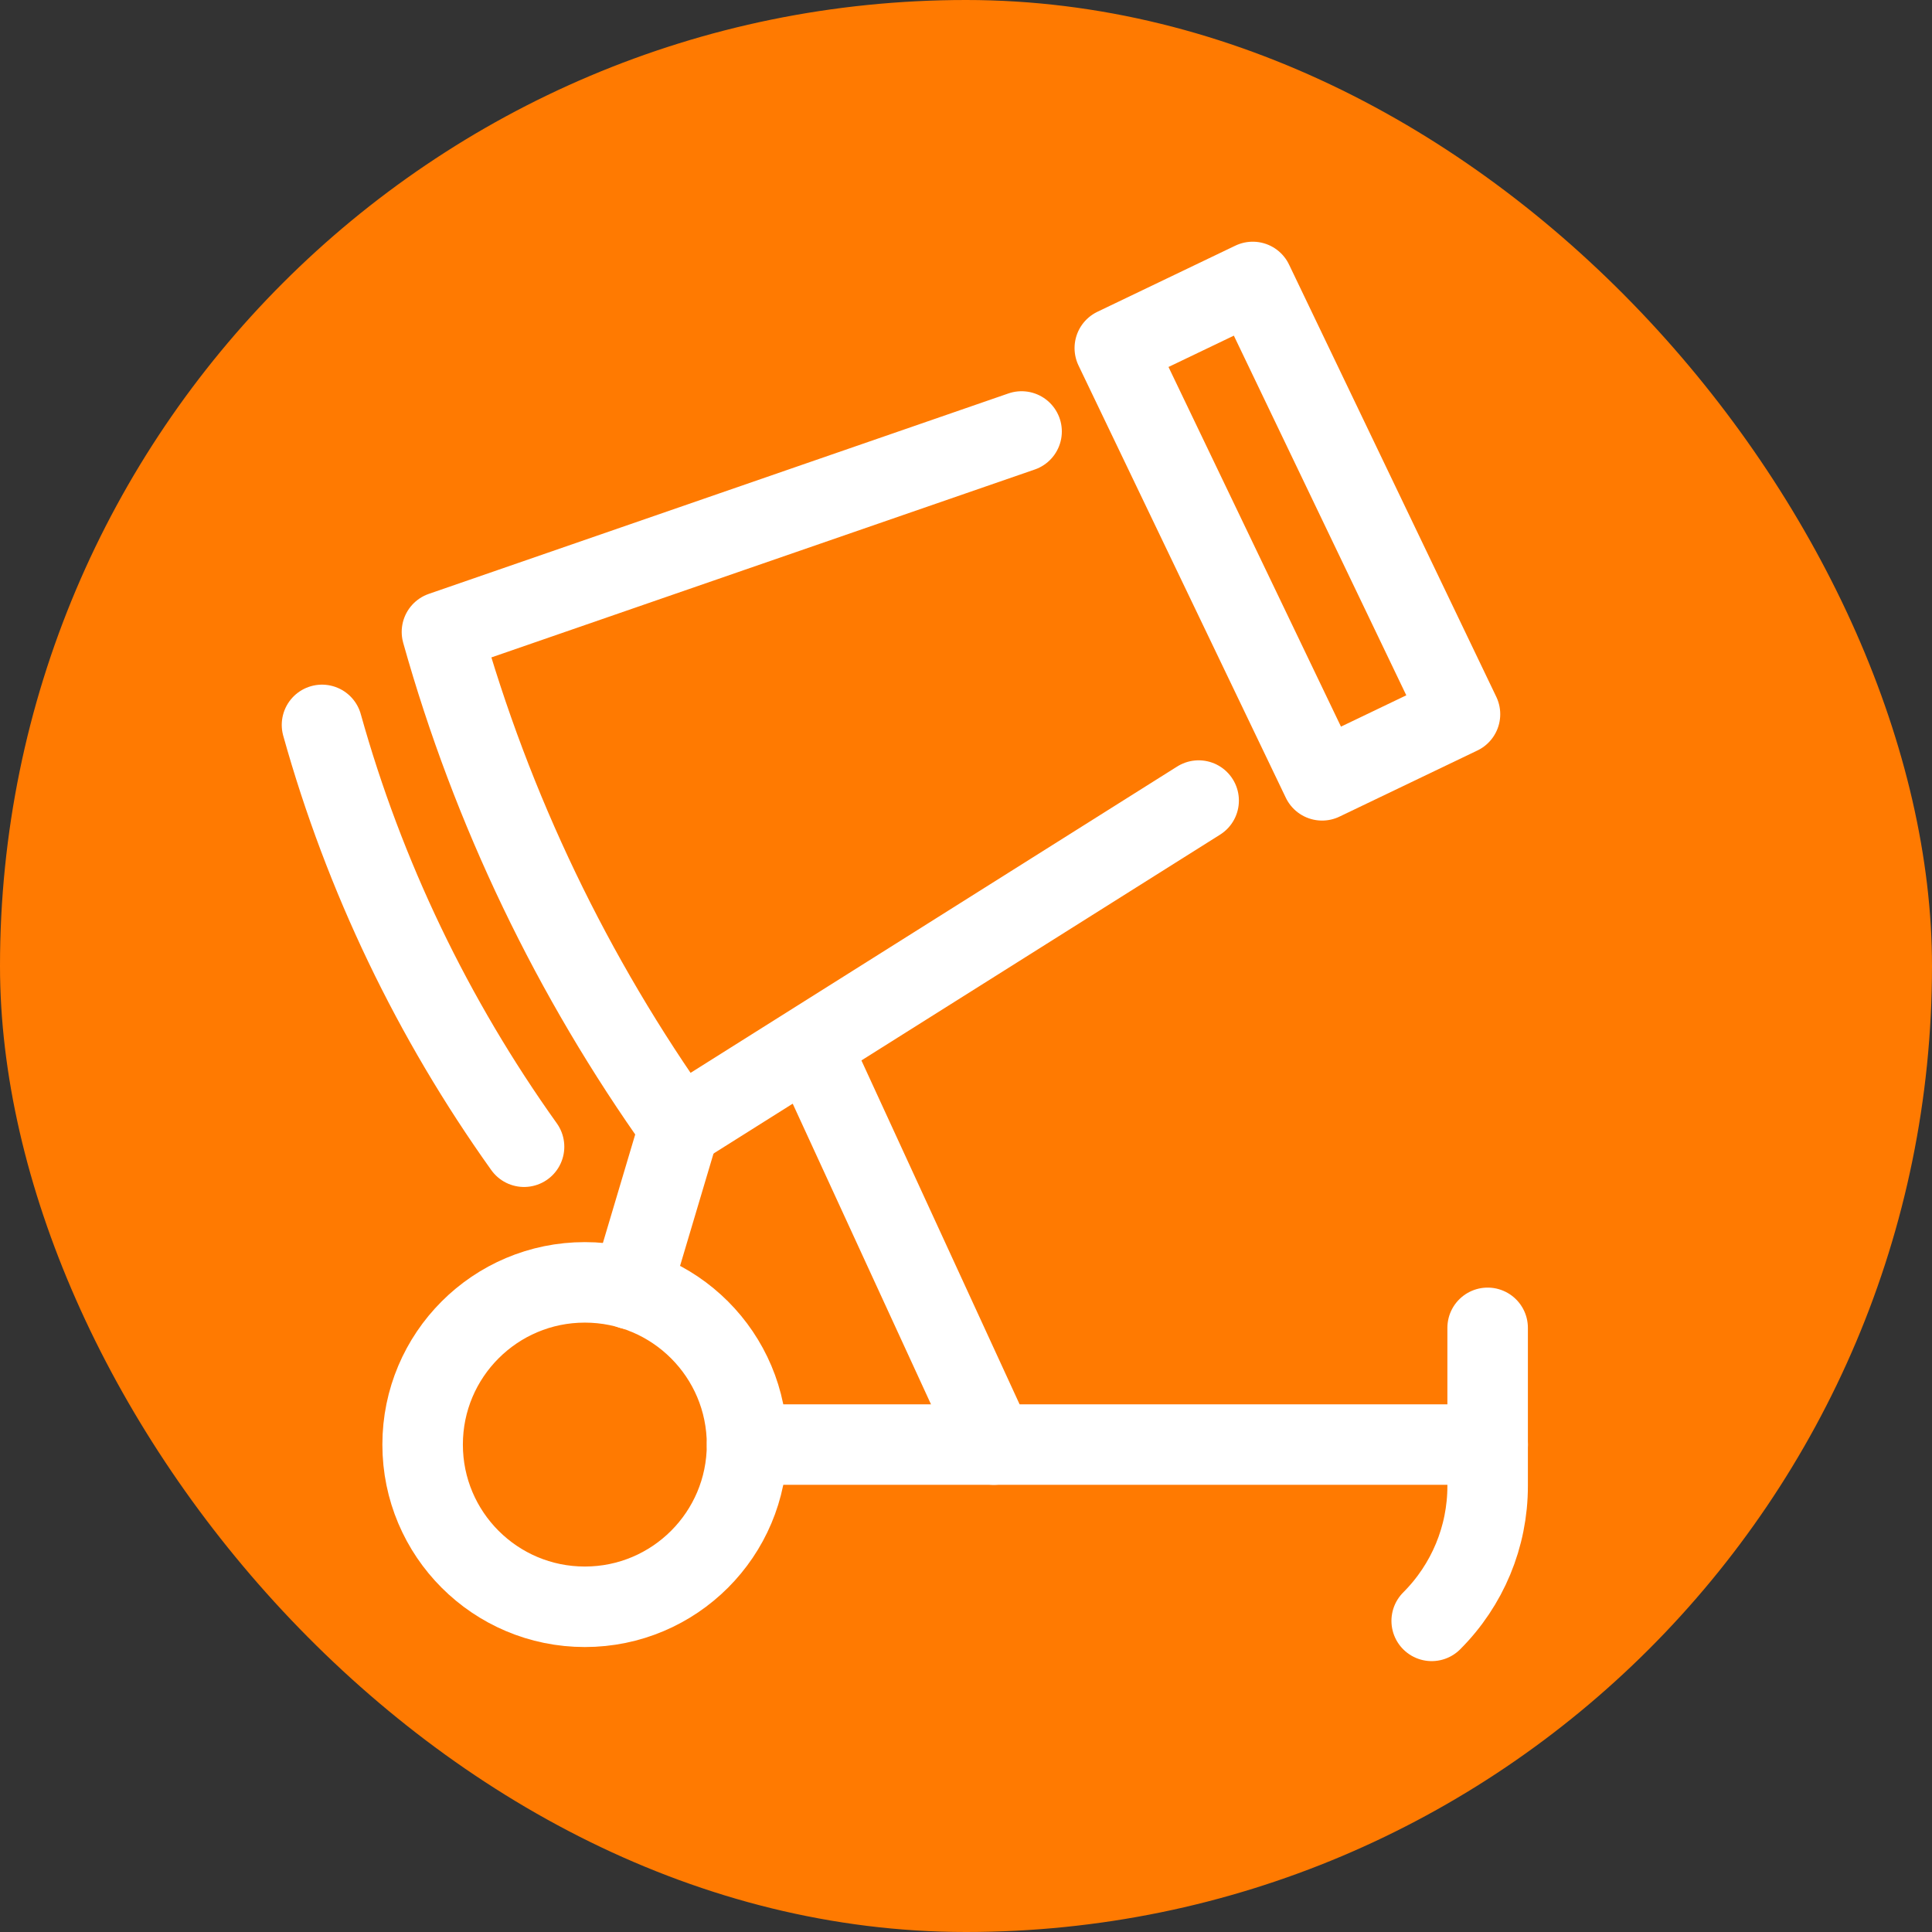
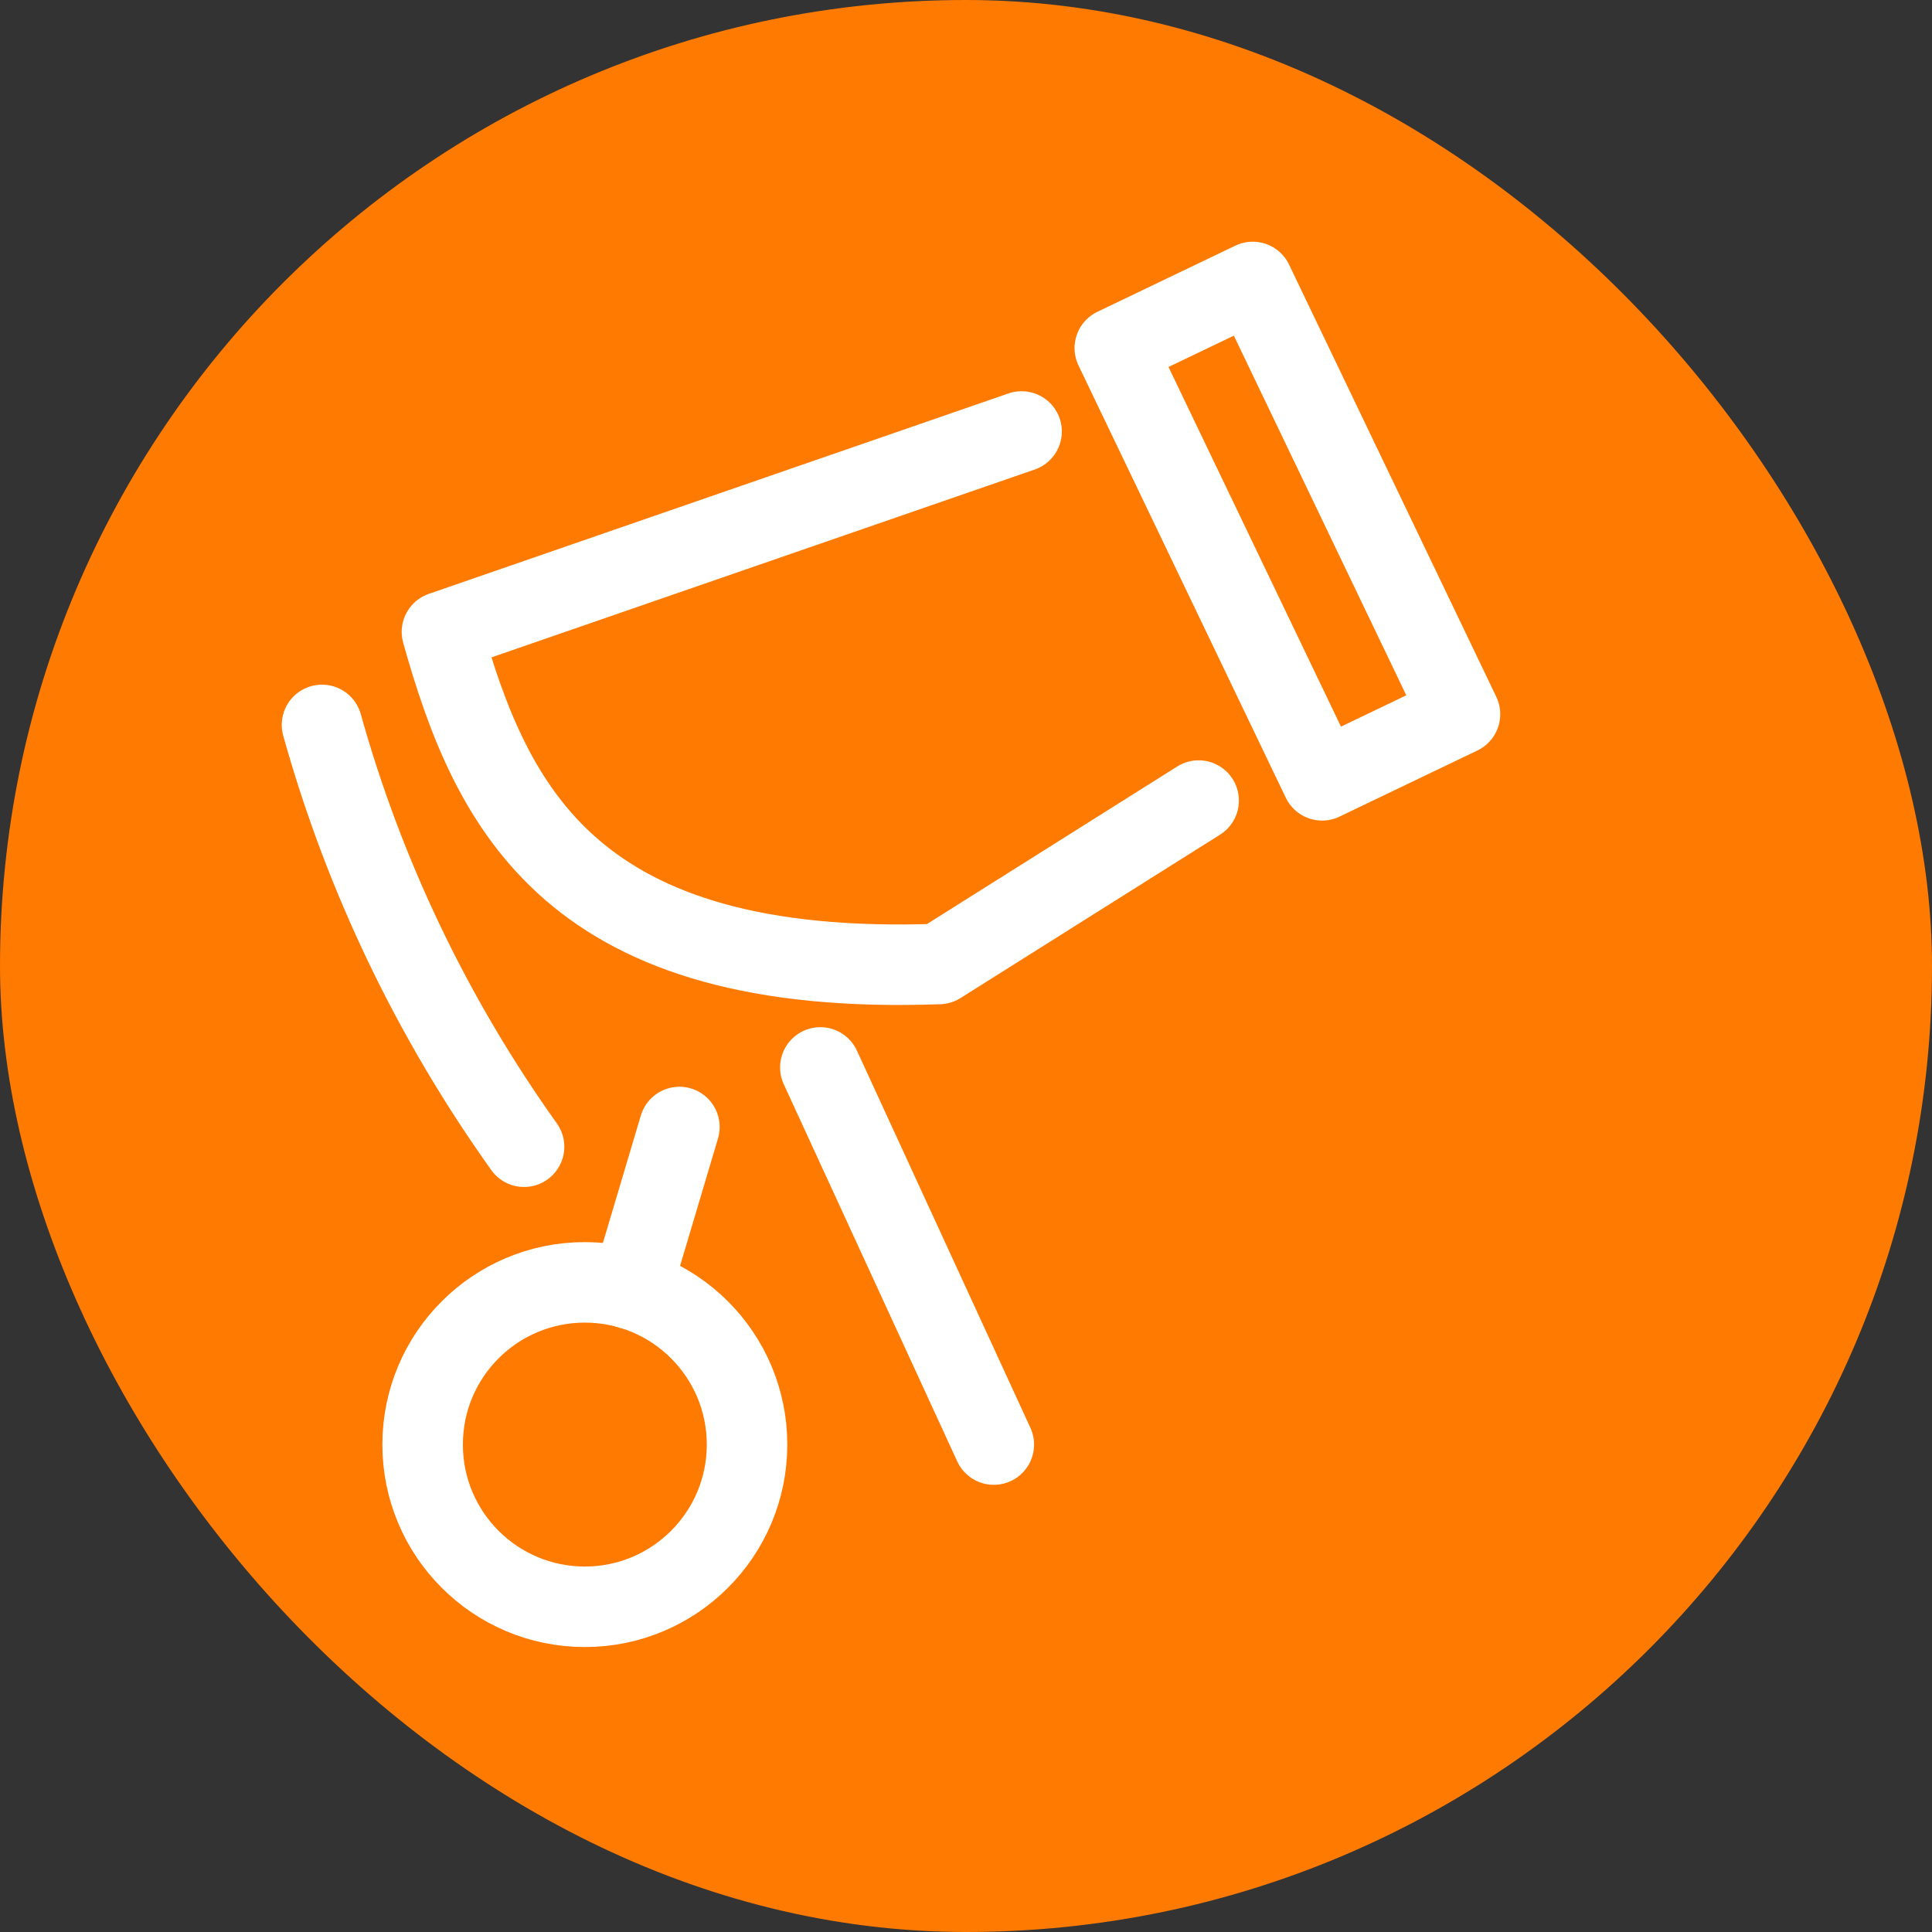
<svg xmlns="http://www.w3.org/2000/svg" width="48" height="48" viewBox="0 0 48 48" fill="none">
  <rect x="0" y="0" width="48" height="48" fill="#333333" stroke="none" />
  <g clip-path="url(#clip0_9312_17310)">
    <rect width="48" height="48" rx="24" fill="#FF7A01" />
    <g clip-path="url(#clip1_9312_17310)">
      <path d="M31.124 7.005L27.697 8.648L32.847 19.387L36.273 17.744L31.124 7.005Z" stroke="white" stroke-width="2" stroke-linecap="round" stroke-linejoin="round" />
-       <path d="M29.78 19.89L23.331 23.95L16.881 28.01C14.22 24.28 12.22 20.12 10.98 15.7L18.18 13.21L25.381 10.72" stroke="white" stroke-width="2" stroke-linecap="round" stroke-linejoin="round" />
+       <path d="M29.78 19.89L23.331 23.95C14.22 24.28 12.22 20.12 10.98 15.7L18.18 13.21L25.381 10.72" stroke="white" stroke-width="2" stroke-linecap="round" stroke-linejoin="round" />
      <path d="M13.02 28.49C10.75 25.31 9.05 21.77 8 18.01" stroke="white" stroke-width="2" stroke-linecap="round" stroke-linejoin="round" />
      <path d="M14.53 39.92C16.756 39.92 18.56 38.116 18.56 35.89C18.56 33.664 16.756 31.86 14.53 31.86C12.304 31.86 10.5 33.664 10.5 35.89C10.5 38.116 12.304 39.92 14.53 39.92Z" stroke="white" stroke-width="2" stroke-linecap="round" stroke-linejoin="round" />
      <path d="M20.381 26.52L24.691 35.89" stroke="white" stroke-width="2" stroke-linecap="round" stroke-linejoin="round" />
      <path d="M16.88 28L15.68 32.03" stroke="white" stroke-width="2" stroke-linecap="round" stroke-linejoin="round" />
-       <path d="M36.961 35.89H30.82H18.561" stroke="white" stroke-width="2" stroke-linecap="round" stroke-linejoin="round" />
-       <path d="M36.96 32.99V36.92C36.96 38.18 36.46 39.38 35.57 40.27" stroke="white" stroke-width="2" stroke-linecap="round" stroke-linejoin="round" />
    </g>
  </g>
  <defs>
    <clipPath id="clip0_9312_17310">
      <rect width="48" height="48" rx="24" fill="white" />
    </clipPath>
    <clipPath id="clip1_9312_17310">
      <rect width="30.96" height="35.27" fill="white" transform="translate(7 6)" />
    </clipPath>
  </defs>
</svg>